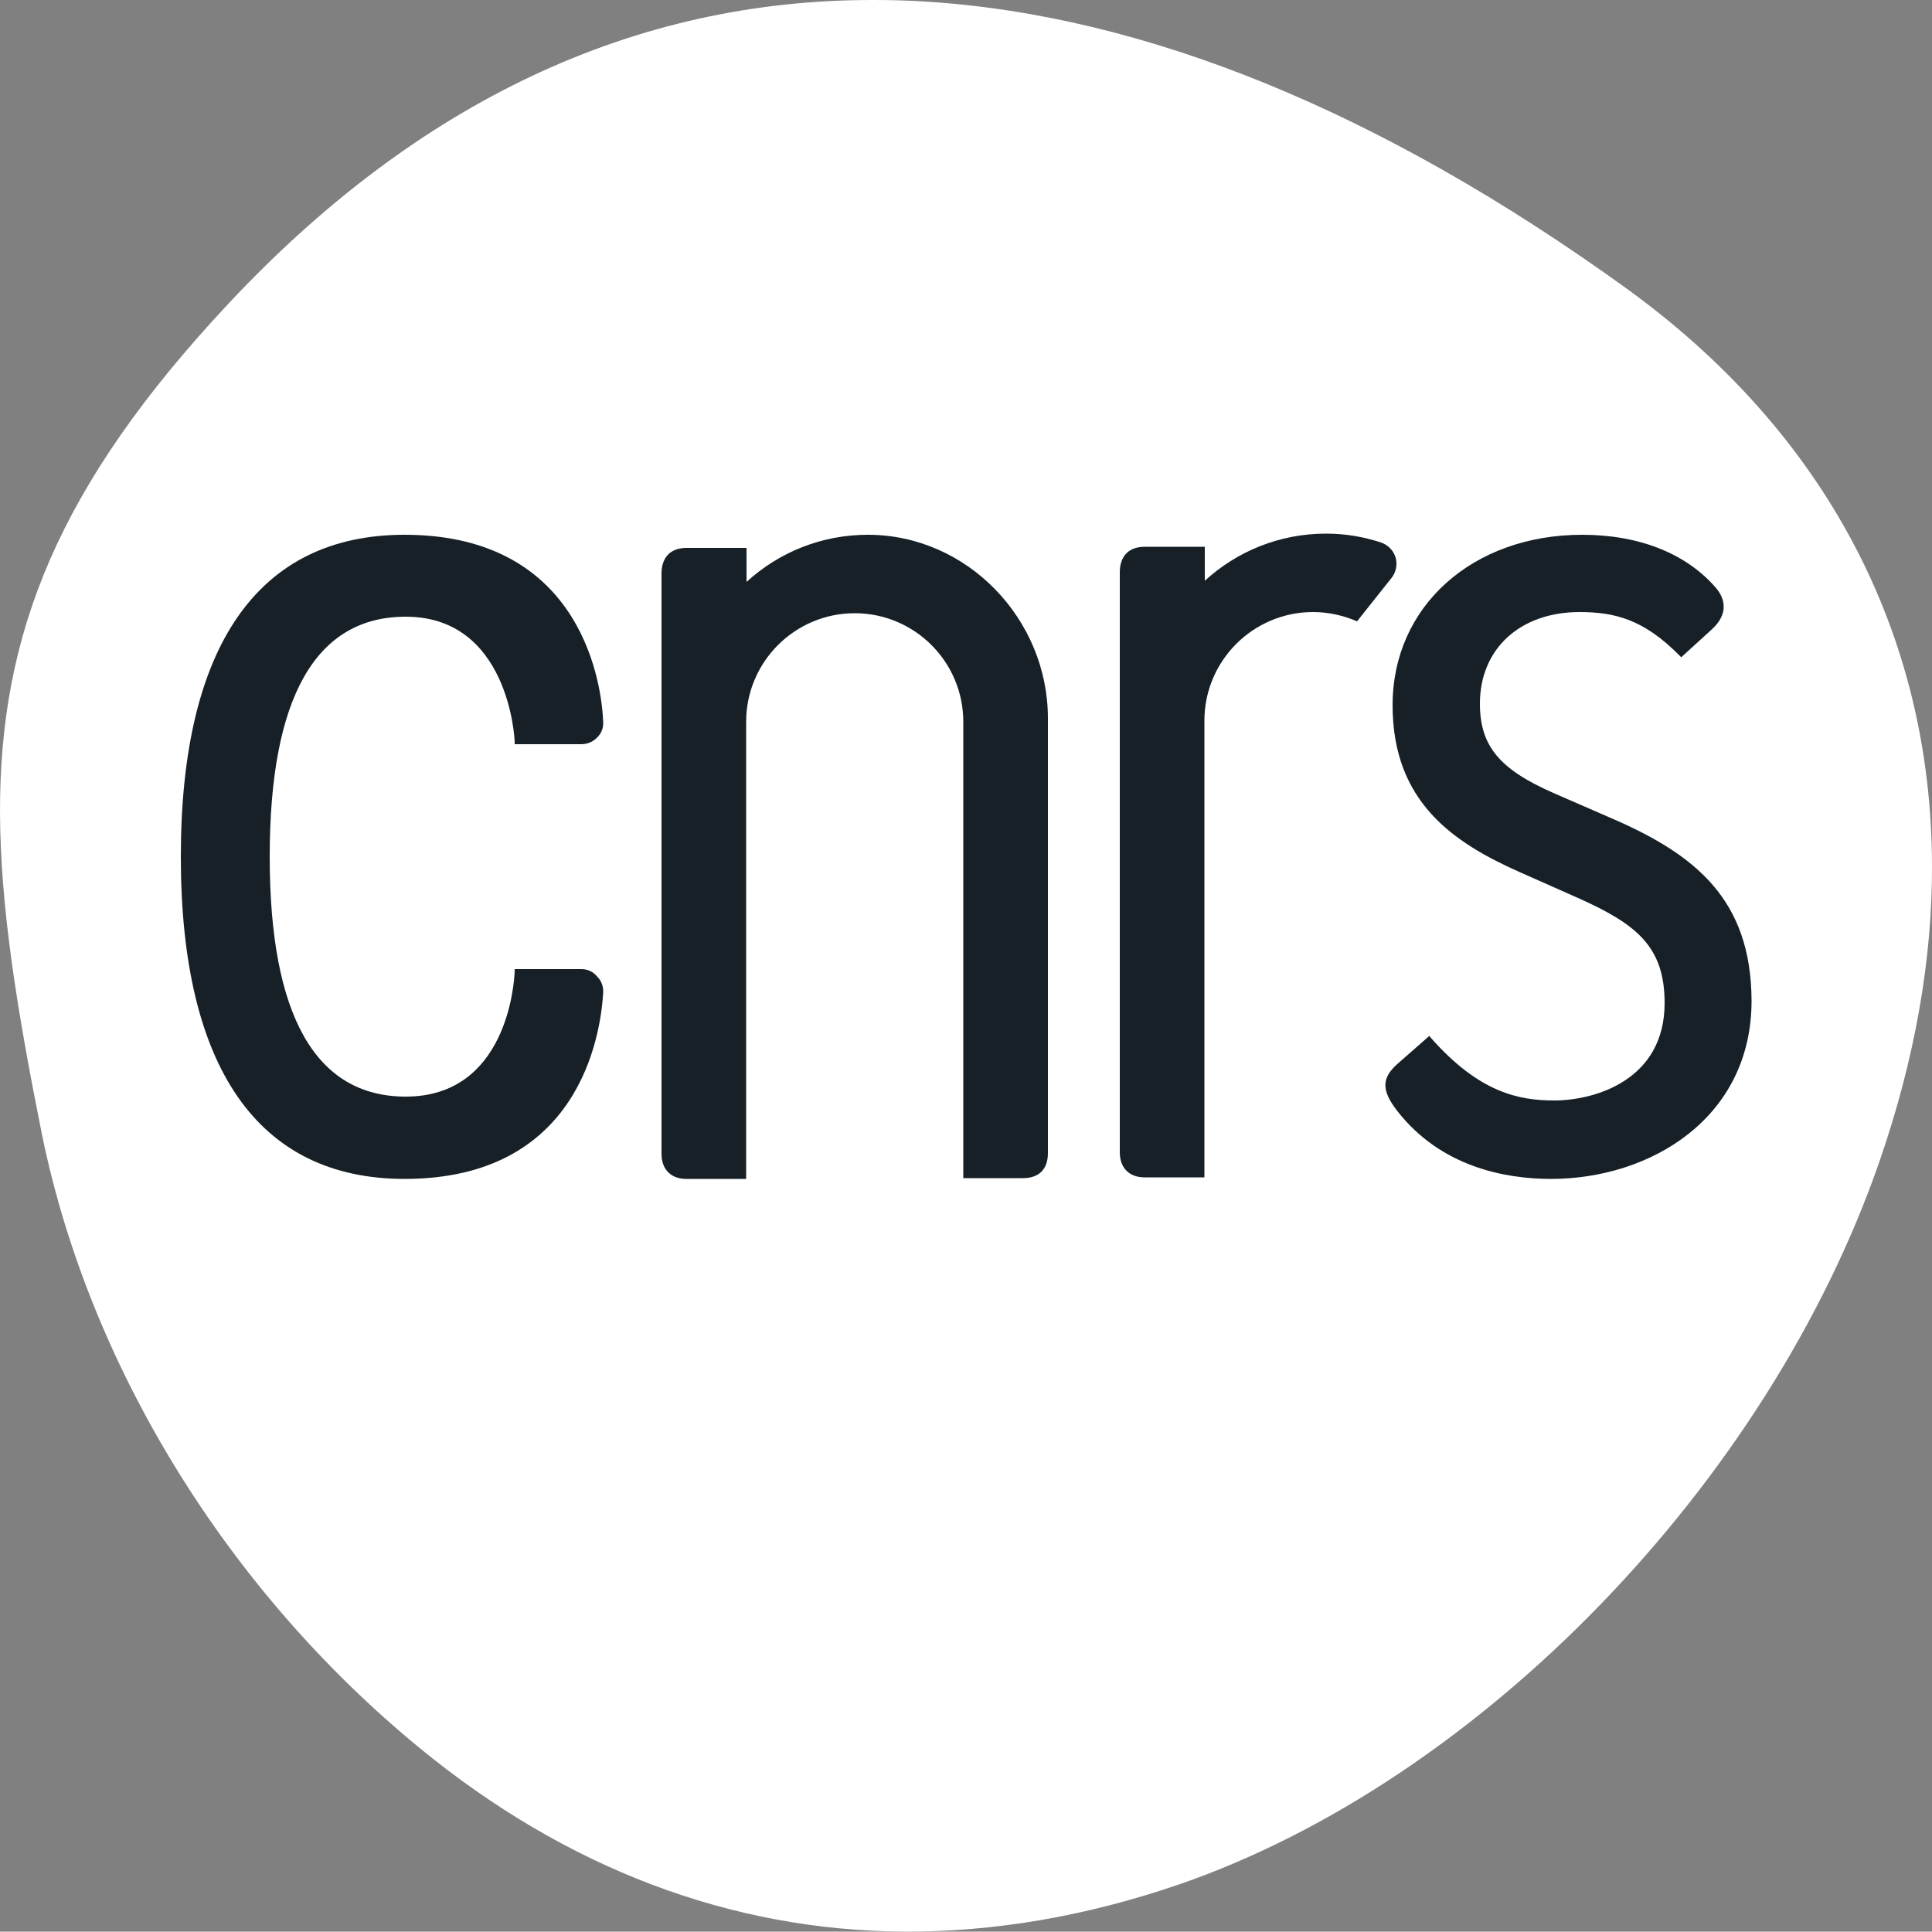
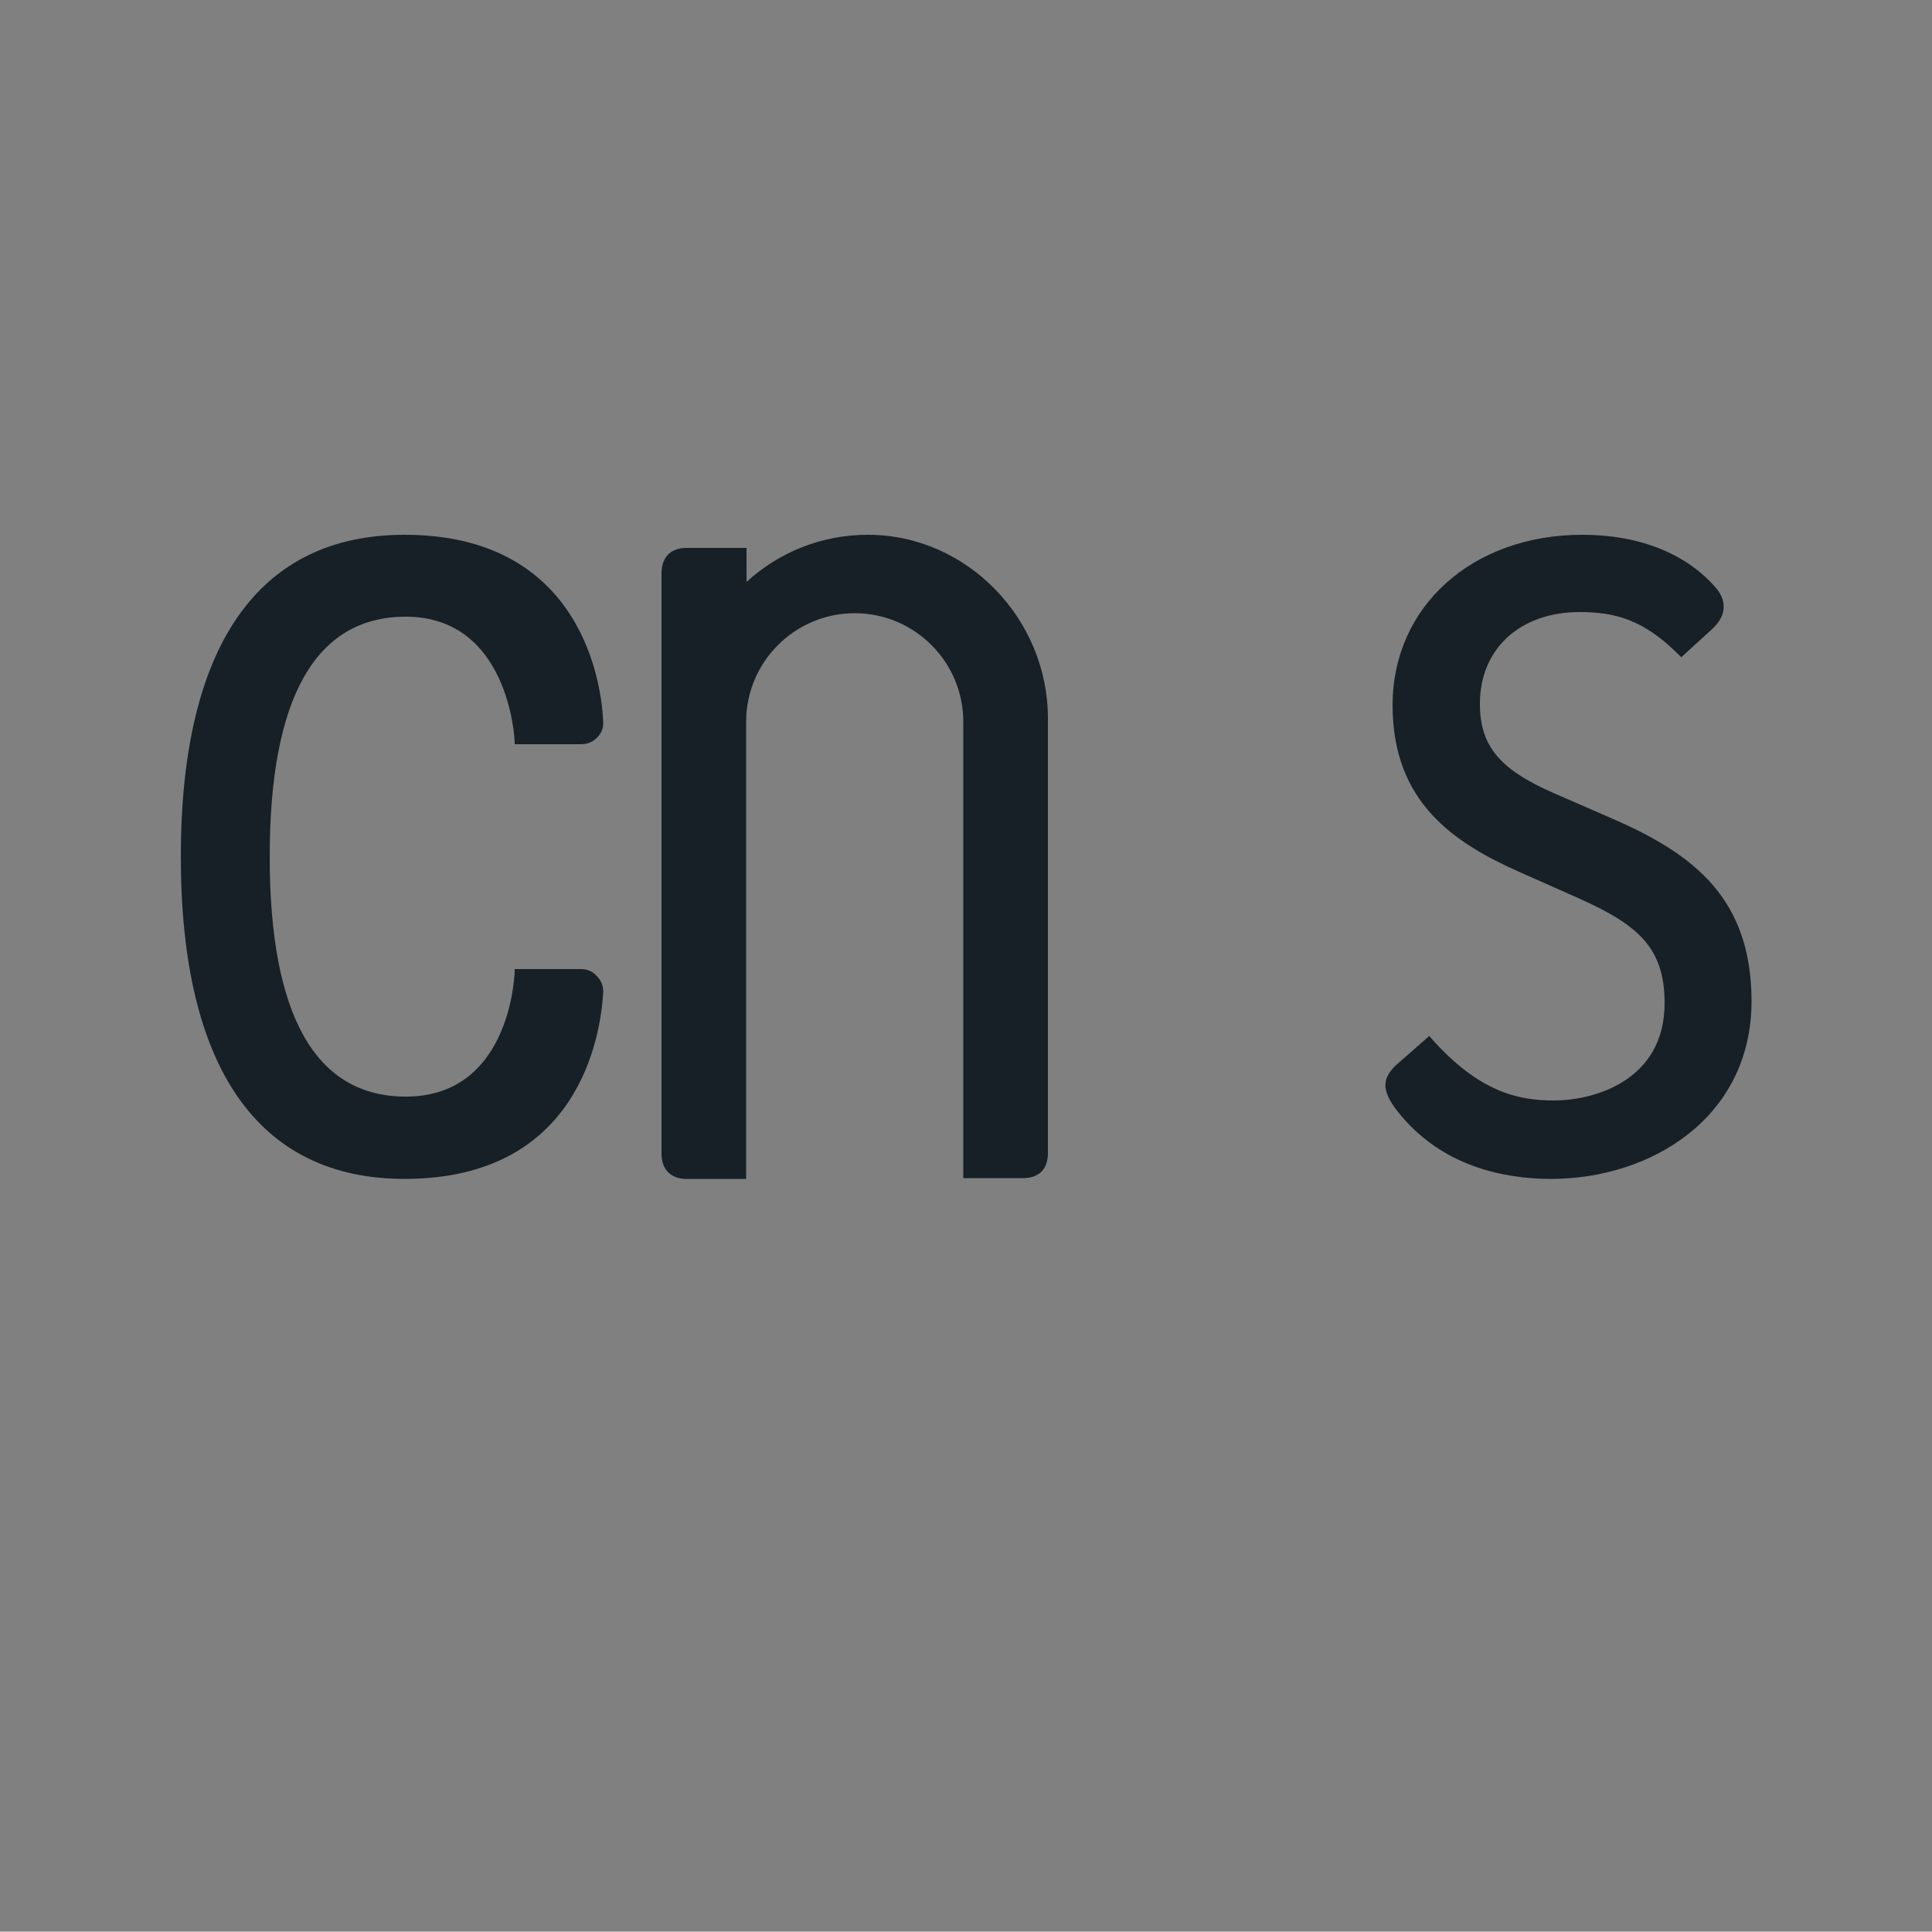
<svg xmlns="http://www.w3.org/2000/svg" width="500" height="499.9" version="1.1" viewBox="0 0 500 499.9" xml:space="preserve">
  <rect x="0" y="0" width="500" height="499.9" fill="#808080" stroke="none" />
  <g transform="translate(-70.5 -70.6)">
-     <path class="st0" d="m309.9 71c-4.5-0.3-9-0.4-13.4-0.4-61.9-0.1-117.9 26.3-166.8 78.5-44.4 47.4-59.3 85.7-59.2 131.8 0.1 24.7 4.5 51.6 10.9 83.5 12.3 59.8 47.8 117.6 97.6 158.5 38.1 31.3 80.6 47.3 125.4 47.6 23.2 0.1 47-3.9 71.2-12.2 78-26.9 152.6-104 181.4-187.4 9.1-26.4 13.6-52.1 13.5-76.5-0.2-59.8-27.5-112.1-79.7-149.6-63.2-45.5-124.1-70.3-180.9-73.8z" fill="#ffffff" />
    <g fill="#162026">
      <path class="st1" d="m220.9 321.4h-17.2v0.5c-0.1 3.3-2.1 32.5-28.2 32.5-23.3 0-35.2-20.9-35.2-62.1s11.9-62.1 35.2-62.1c26.5 0 28.2 31.2 28.2 32.5v0.5h17.2c1.6 0 3.1-0.6 4.2-1.8 1.1-1.1 1.6-2.5 1.5-4-0.3-8.1-4.5-48.4-51.4-48.4-37.9 0-57.9 28.8-57.9 83.3 0 54.6 20 83.4 57.9 83.4 45.1 0 50.7-36.9 51.4-48.1 0.1-1.6-0.4-3.1-1.5-4.2-1.1-1.4-2.6-2-4.2-2z" />
      <path class="st2" d="m487.4 282.3-14.7-6.4c-14.2-6.2-19.2-12.3-19.2-23.2 0-14.2 10.4-23.7 25.8-23.7 9.1 0 16.6 1.9 25.8 11.2l0.5 0.5 7.9-7.2c4.6-4.2 3.2-8.1 1.3-10.5-7.7-9.1-20-14-34.8-14-28.4 0-49.1 18.5-49.1 44.1 0 25.1 15.8 35.6 32.9 43.2l15.1 6.7c15.2 6.8 22.4 12.6 22.4 27.2 0 19.9-18 25.2-28.6 25.2-9.1 0-19.3-2-31.8-16.1l-0.5-0.6-8.2 7.2c-4.2 3.7-4.2 6.9-0.1 12.2 11.3 14.5 27.9 17.6 39.8 17.6 25.8 0 51.9-15.8 51.9-46.1-0.1-26.3-14.6-37.9-36.4-47.3z" />
      <path class="st2" d="m341.7 256.5c0-25.7-20.9-47.5-46.6-47.5-12.1 0-23.1 4.6-31.4 12.2v-8.8h-15.5c-4.7 0-6.5 3-6.5 6.6v150.2c0 4.2 2.6 6.5 6.4 6.5h15.5v-118.3c0-15.5 12.6-28.1 28.1-28.1s28.1 12.6 28.1 28.1v118.1h15.4c4.3 0 6.5-2.4 6.5-6.5v-112.5z" />
-       <path class="st1" d="m430.6 220.2c0.8-1 1.3-2.3 1.3-3.7 0-2.6-1.7-4.7-4-5.5-4.5-1.5-9.3-2.3-14.2-2.3-12.1 0-23.1 4.6-31.4 12.2v-8.8h-15.5c-4.7 0-6.5 3-6.5 6.6v150.1c0 4.2 2.6 6.5 6.4 6.5h15.5v-118.2c0-15.5 12.6-28.1 28.1-28.1 4.1 0 7.9 0.9 11.4 2.4z" />
    </g>
  </g>
</svg>